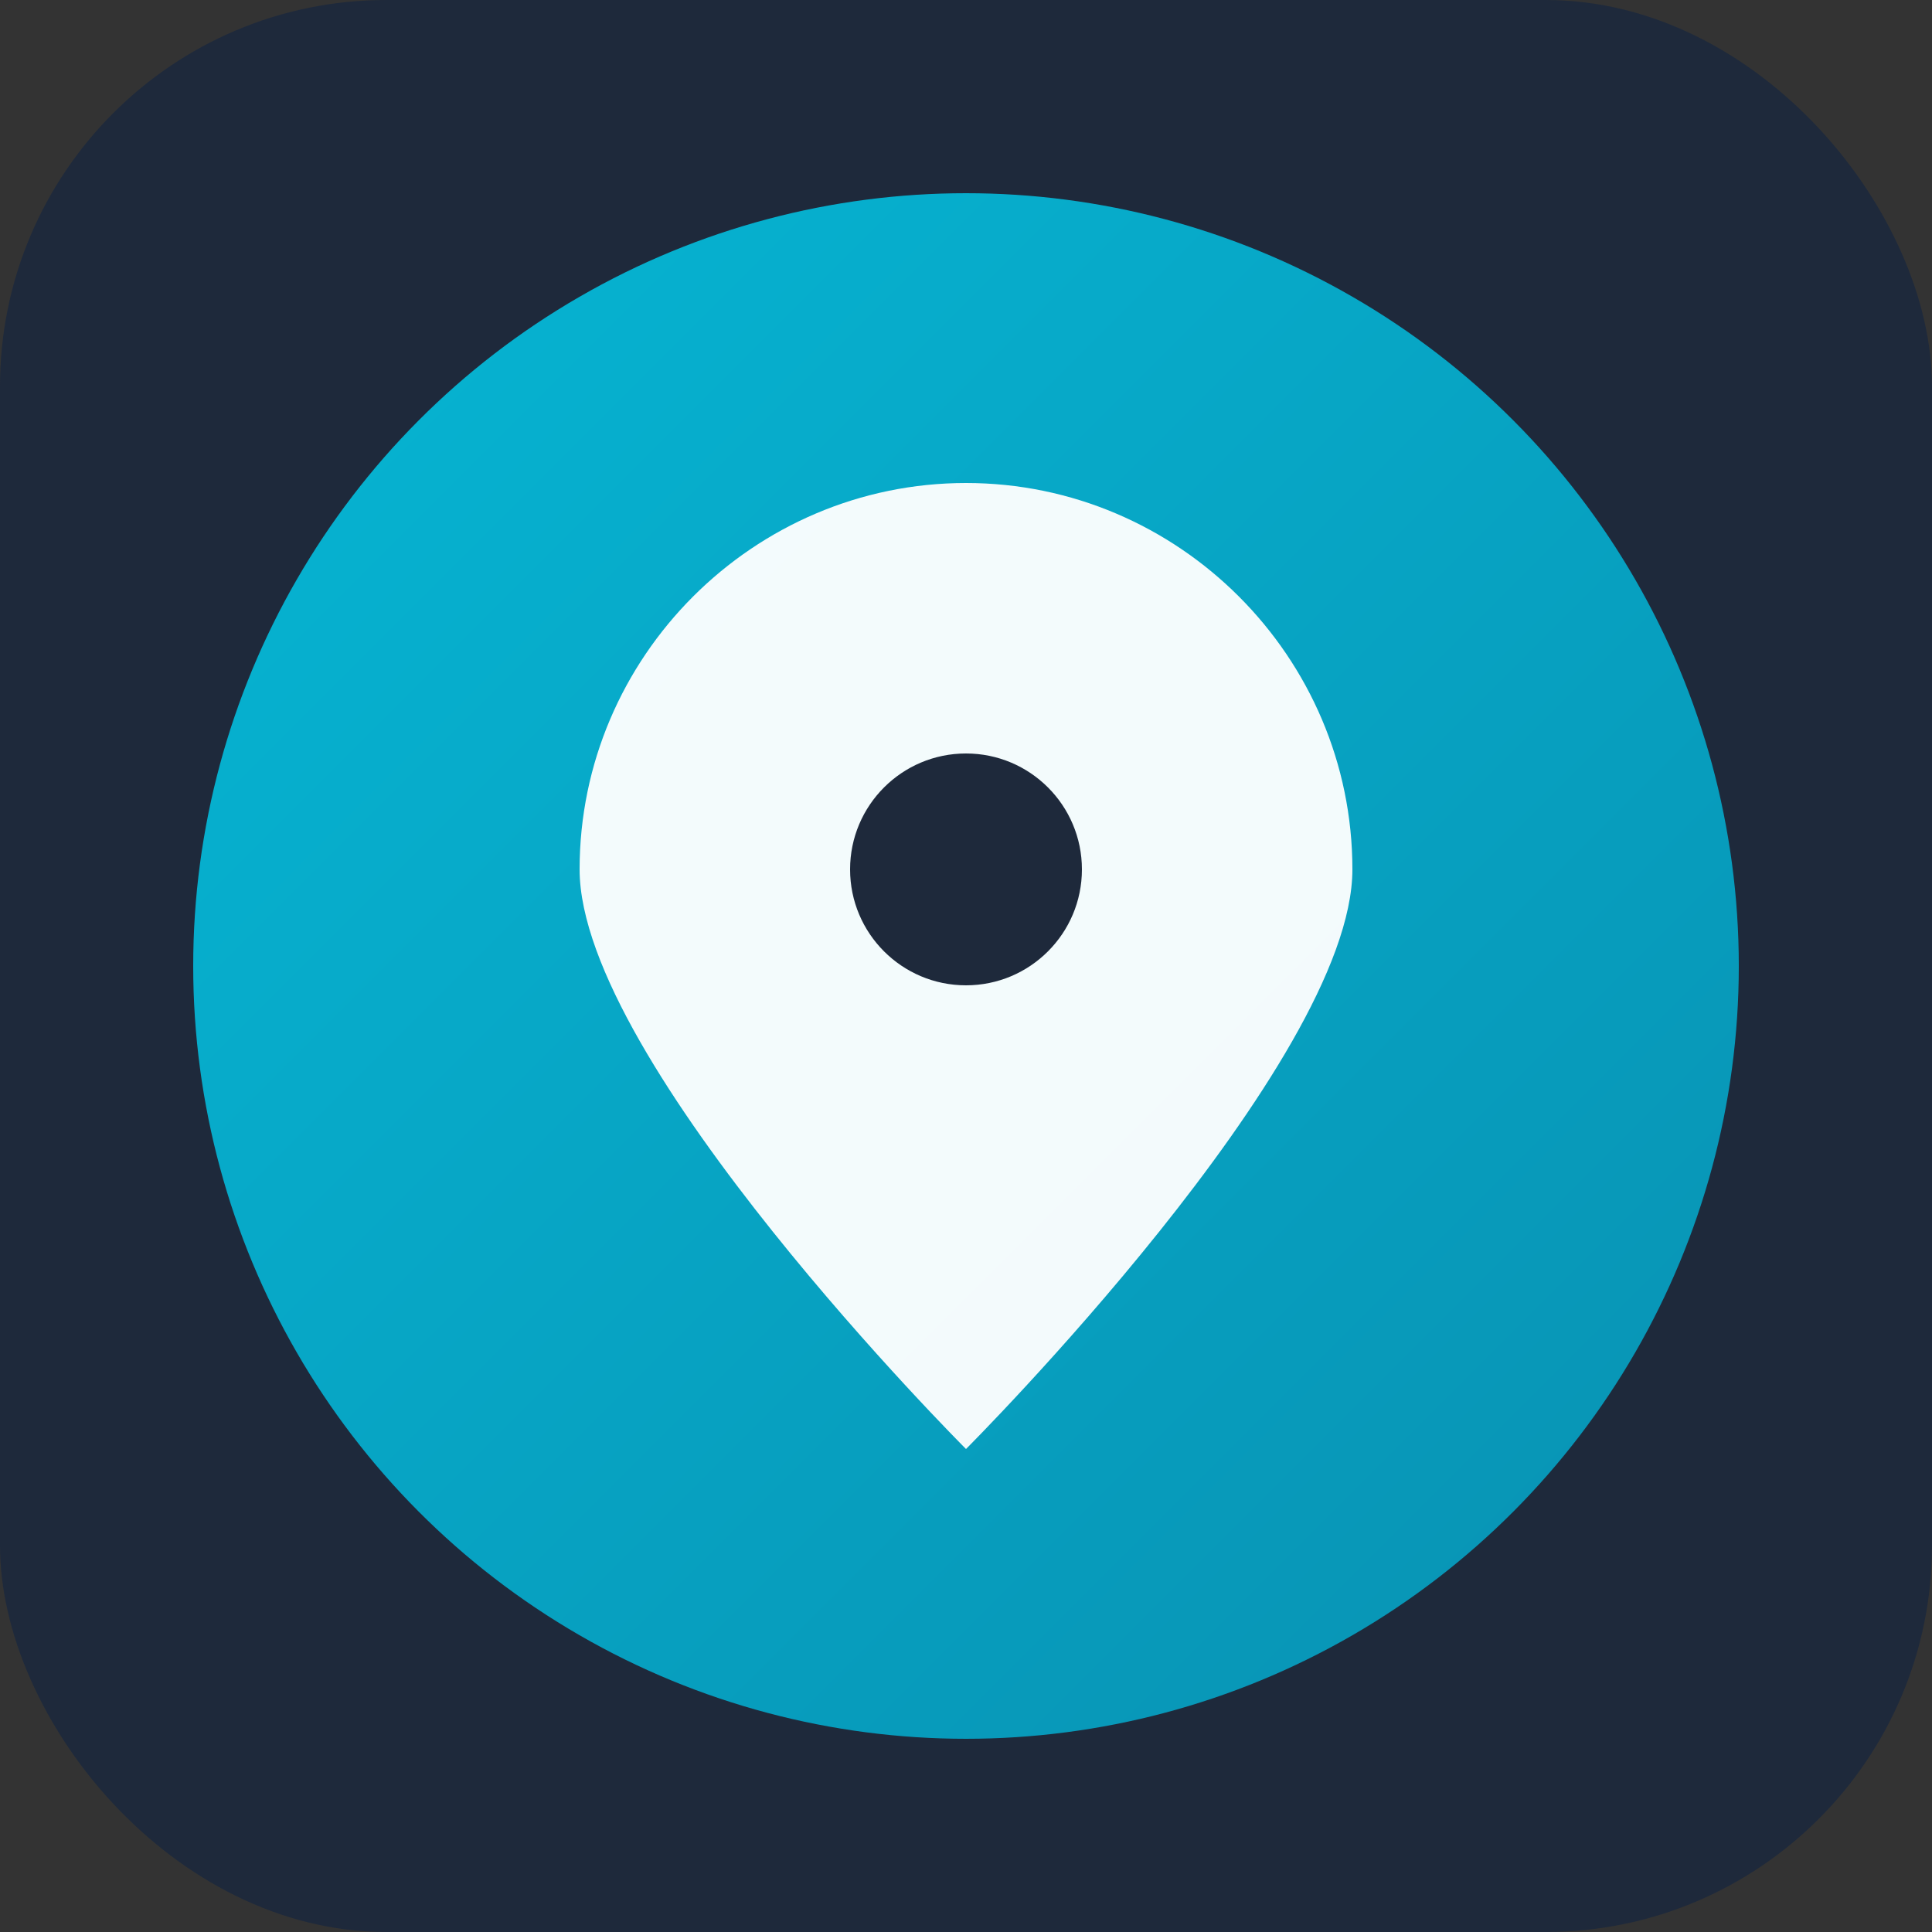
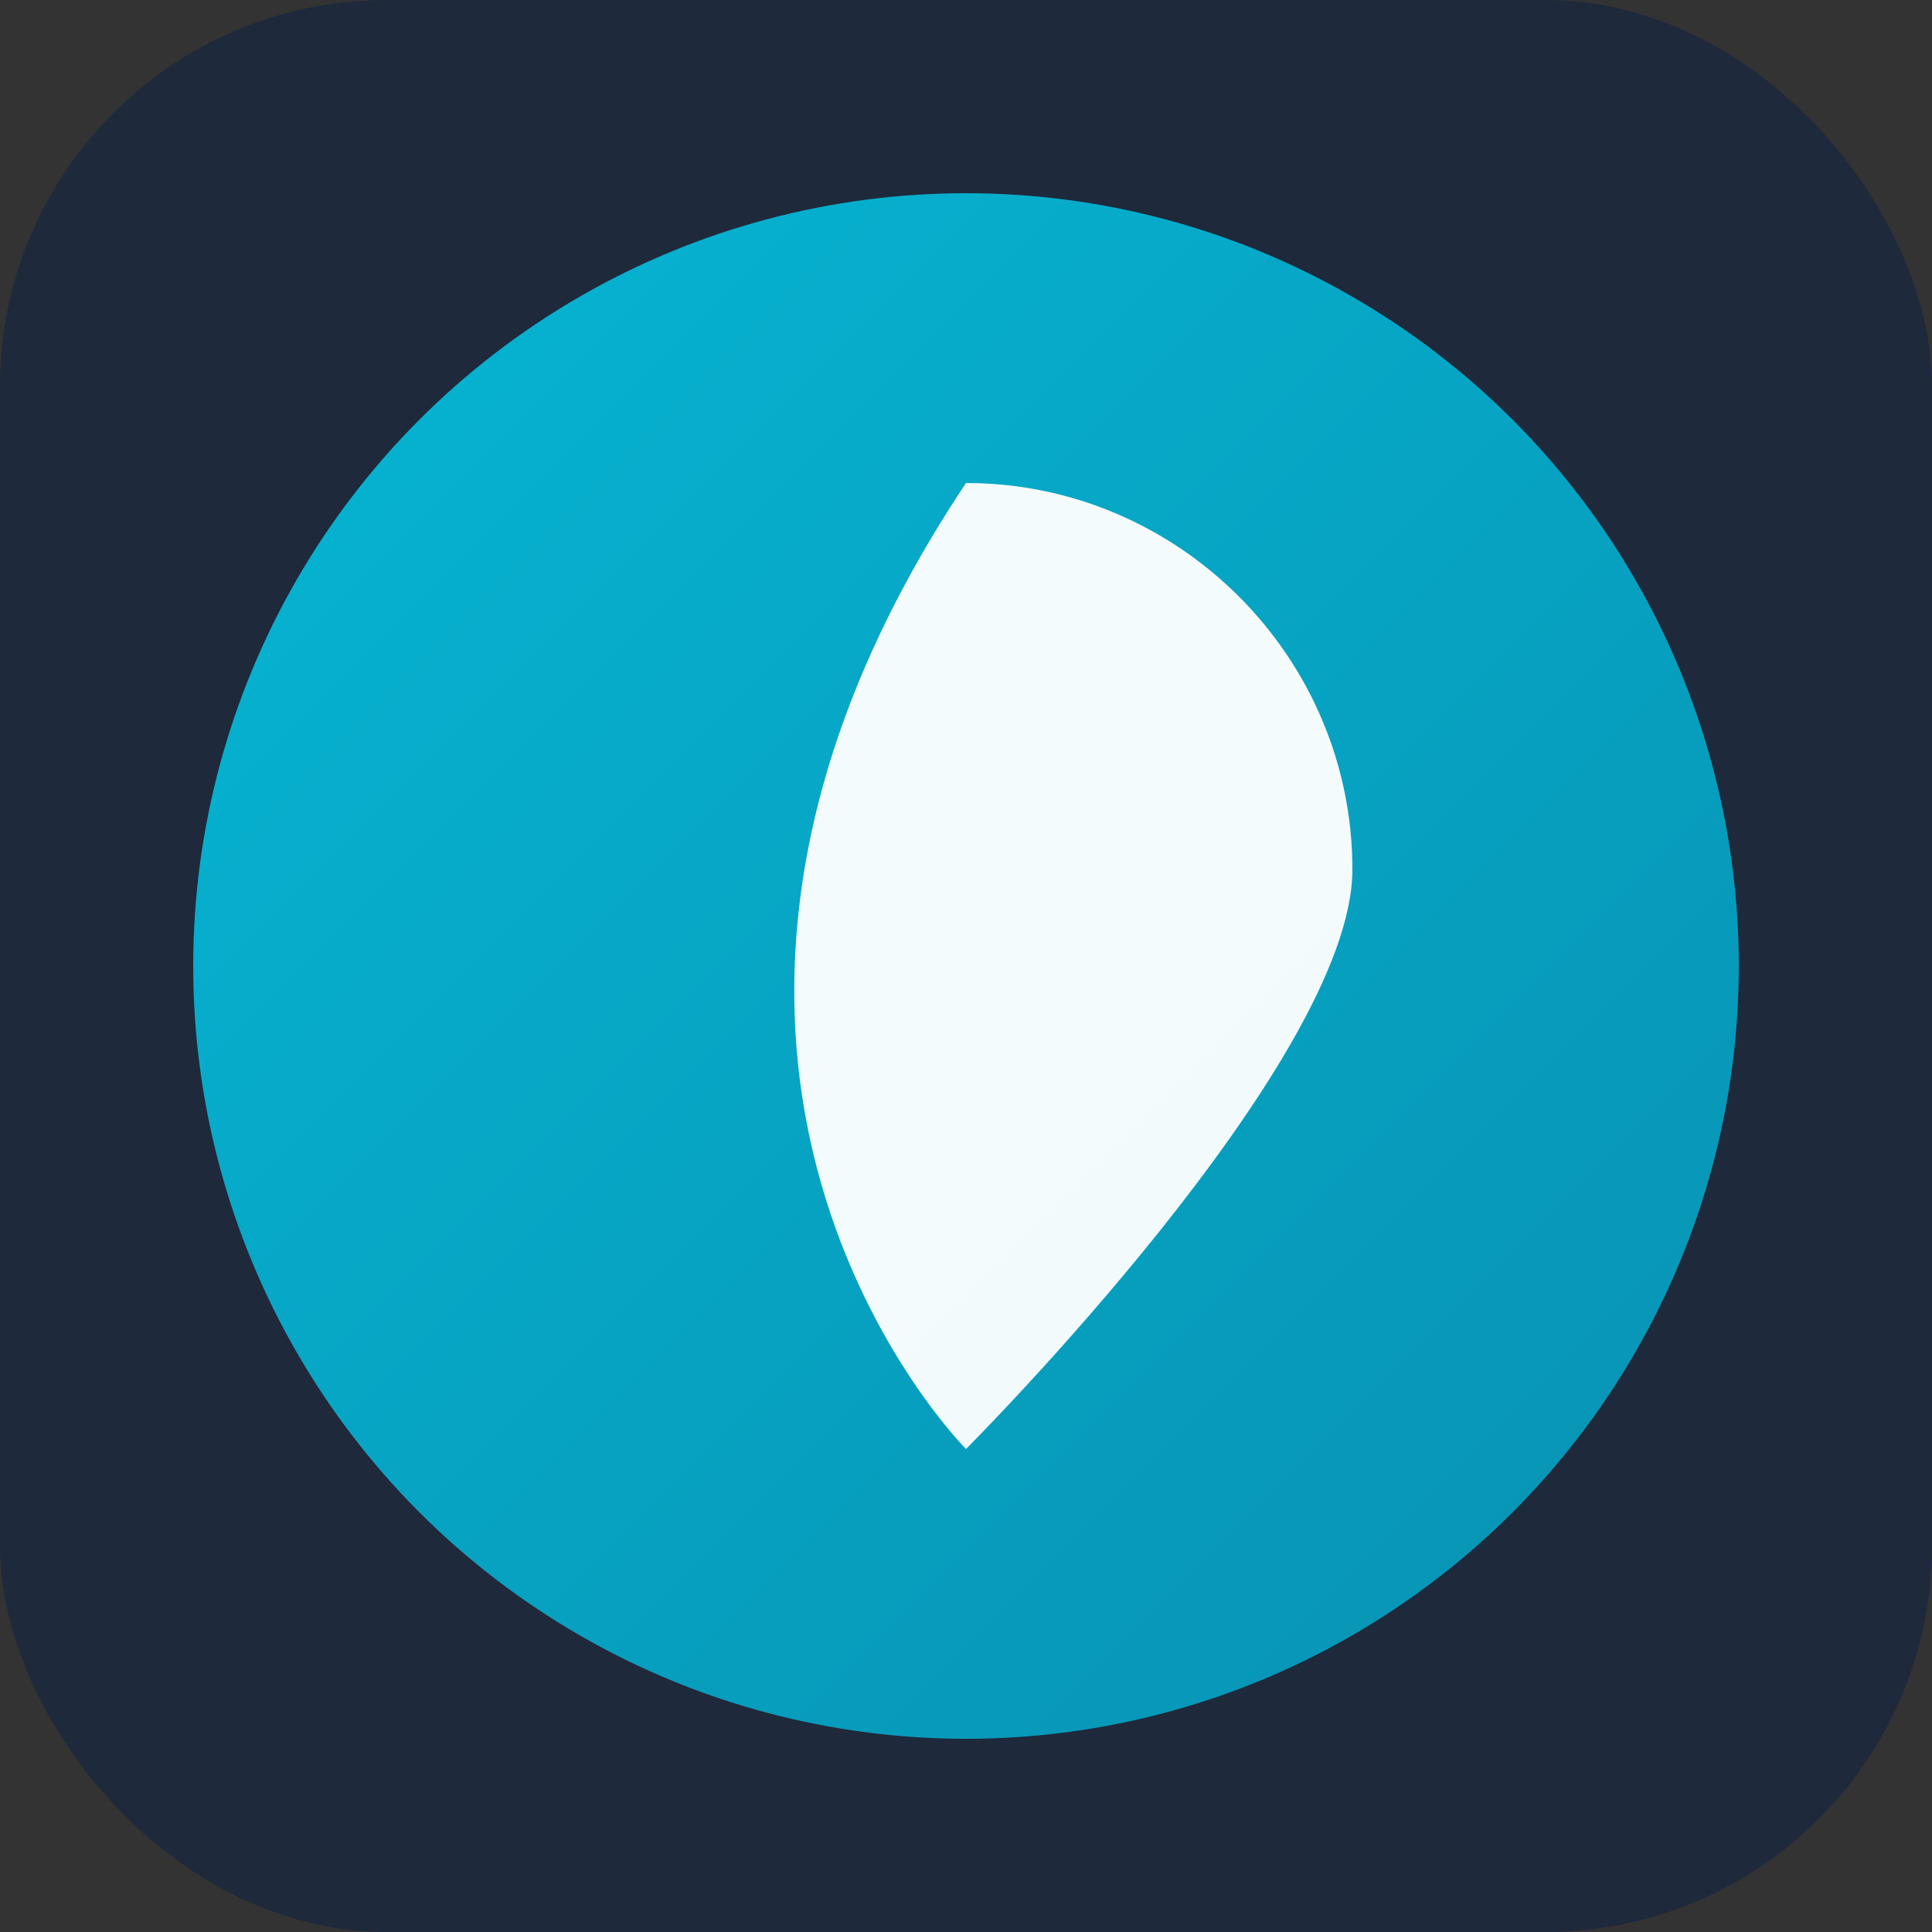
<svg xmlns="http://www.w3.org/2000/svg" viewBox="0 0 100 100" width="100" height="100">
  <rect x="0" y="0" width="100" height="100" fill="#333333" stroke="none" />
  <defs>
    <linearGradient id="grad" x1="0%" y1="0%" x2="100%" y2="100%">
      <stop offset="0%" style="stop-color:#06b6d4;stop-opacity:1" />
      <stop offset="100%" style="stop-color:#0891b2;stop-opacity:1" />
    </linearGradient>
  </defs>
  <rect width="100" height="100" fill="#1e293b" rx="20" />
  <circle cx="50" cy="50" r="40" fill="url(#grad)" />
-   <path d="M50 25 C39 25 30 34 30 45 C30 55 50 75 50 75 C50 75 70 55 70 45 C70 34 61 25 50 25 Z" fill="white" opacity="0.95" />
-   <circle cx="50" cy="45" r="6" fill="#1e293b" />
+   <path d="M50 25 C30 55 50 75 50 75 C50 75 70 55 70 45 C70 34 61 25 50 25 Z" fill="white" opacity="0.95" />
</svg>